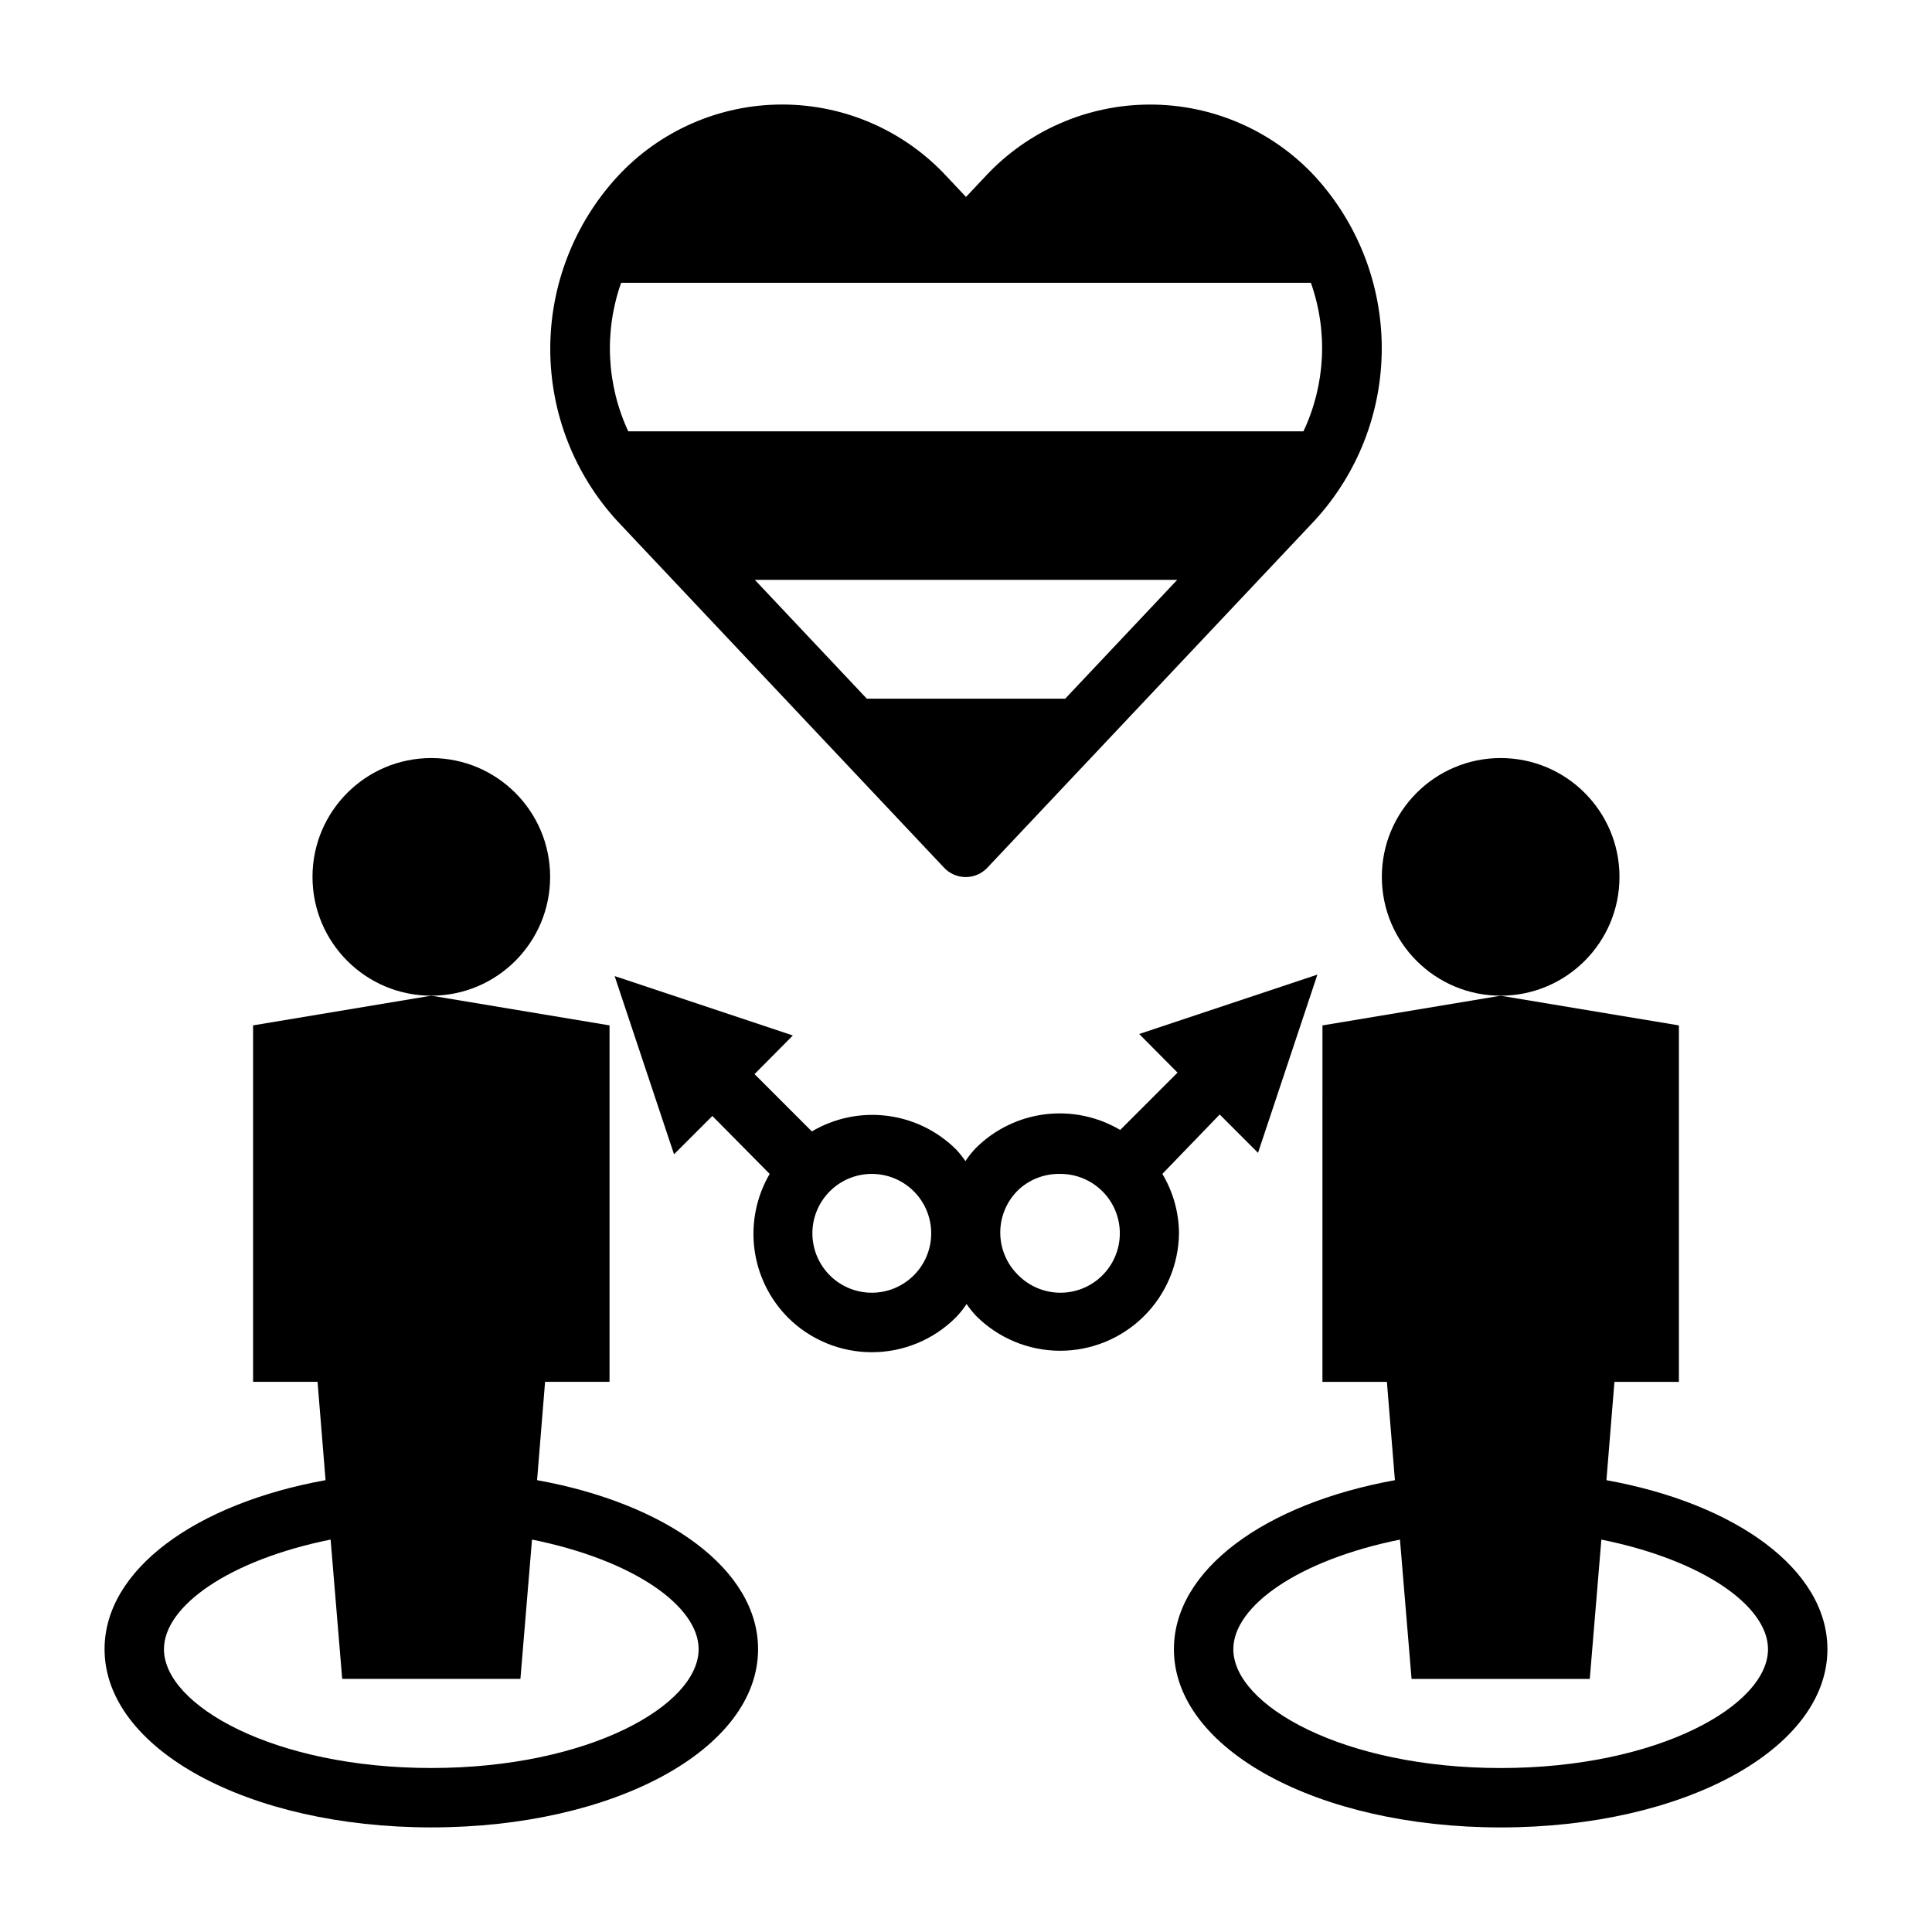
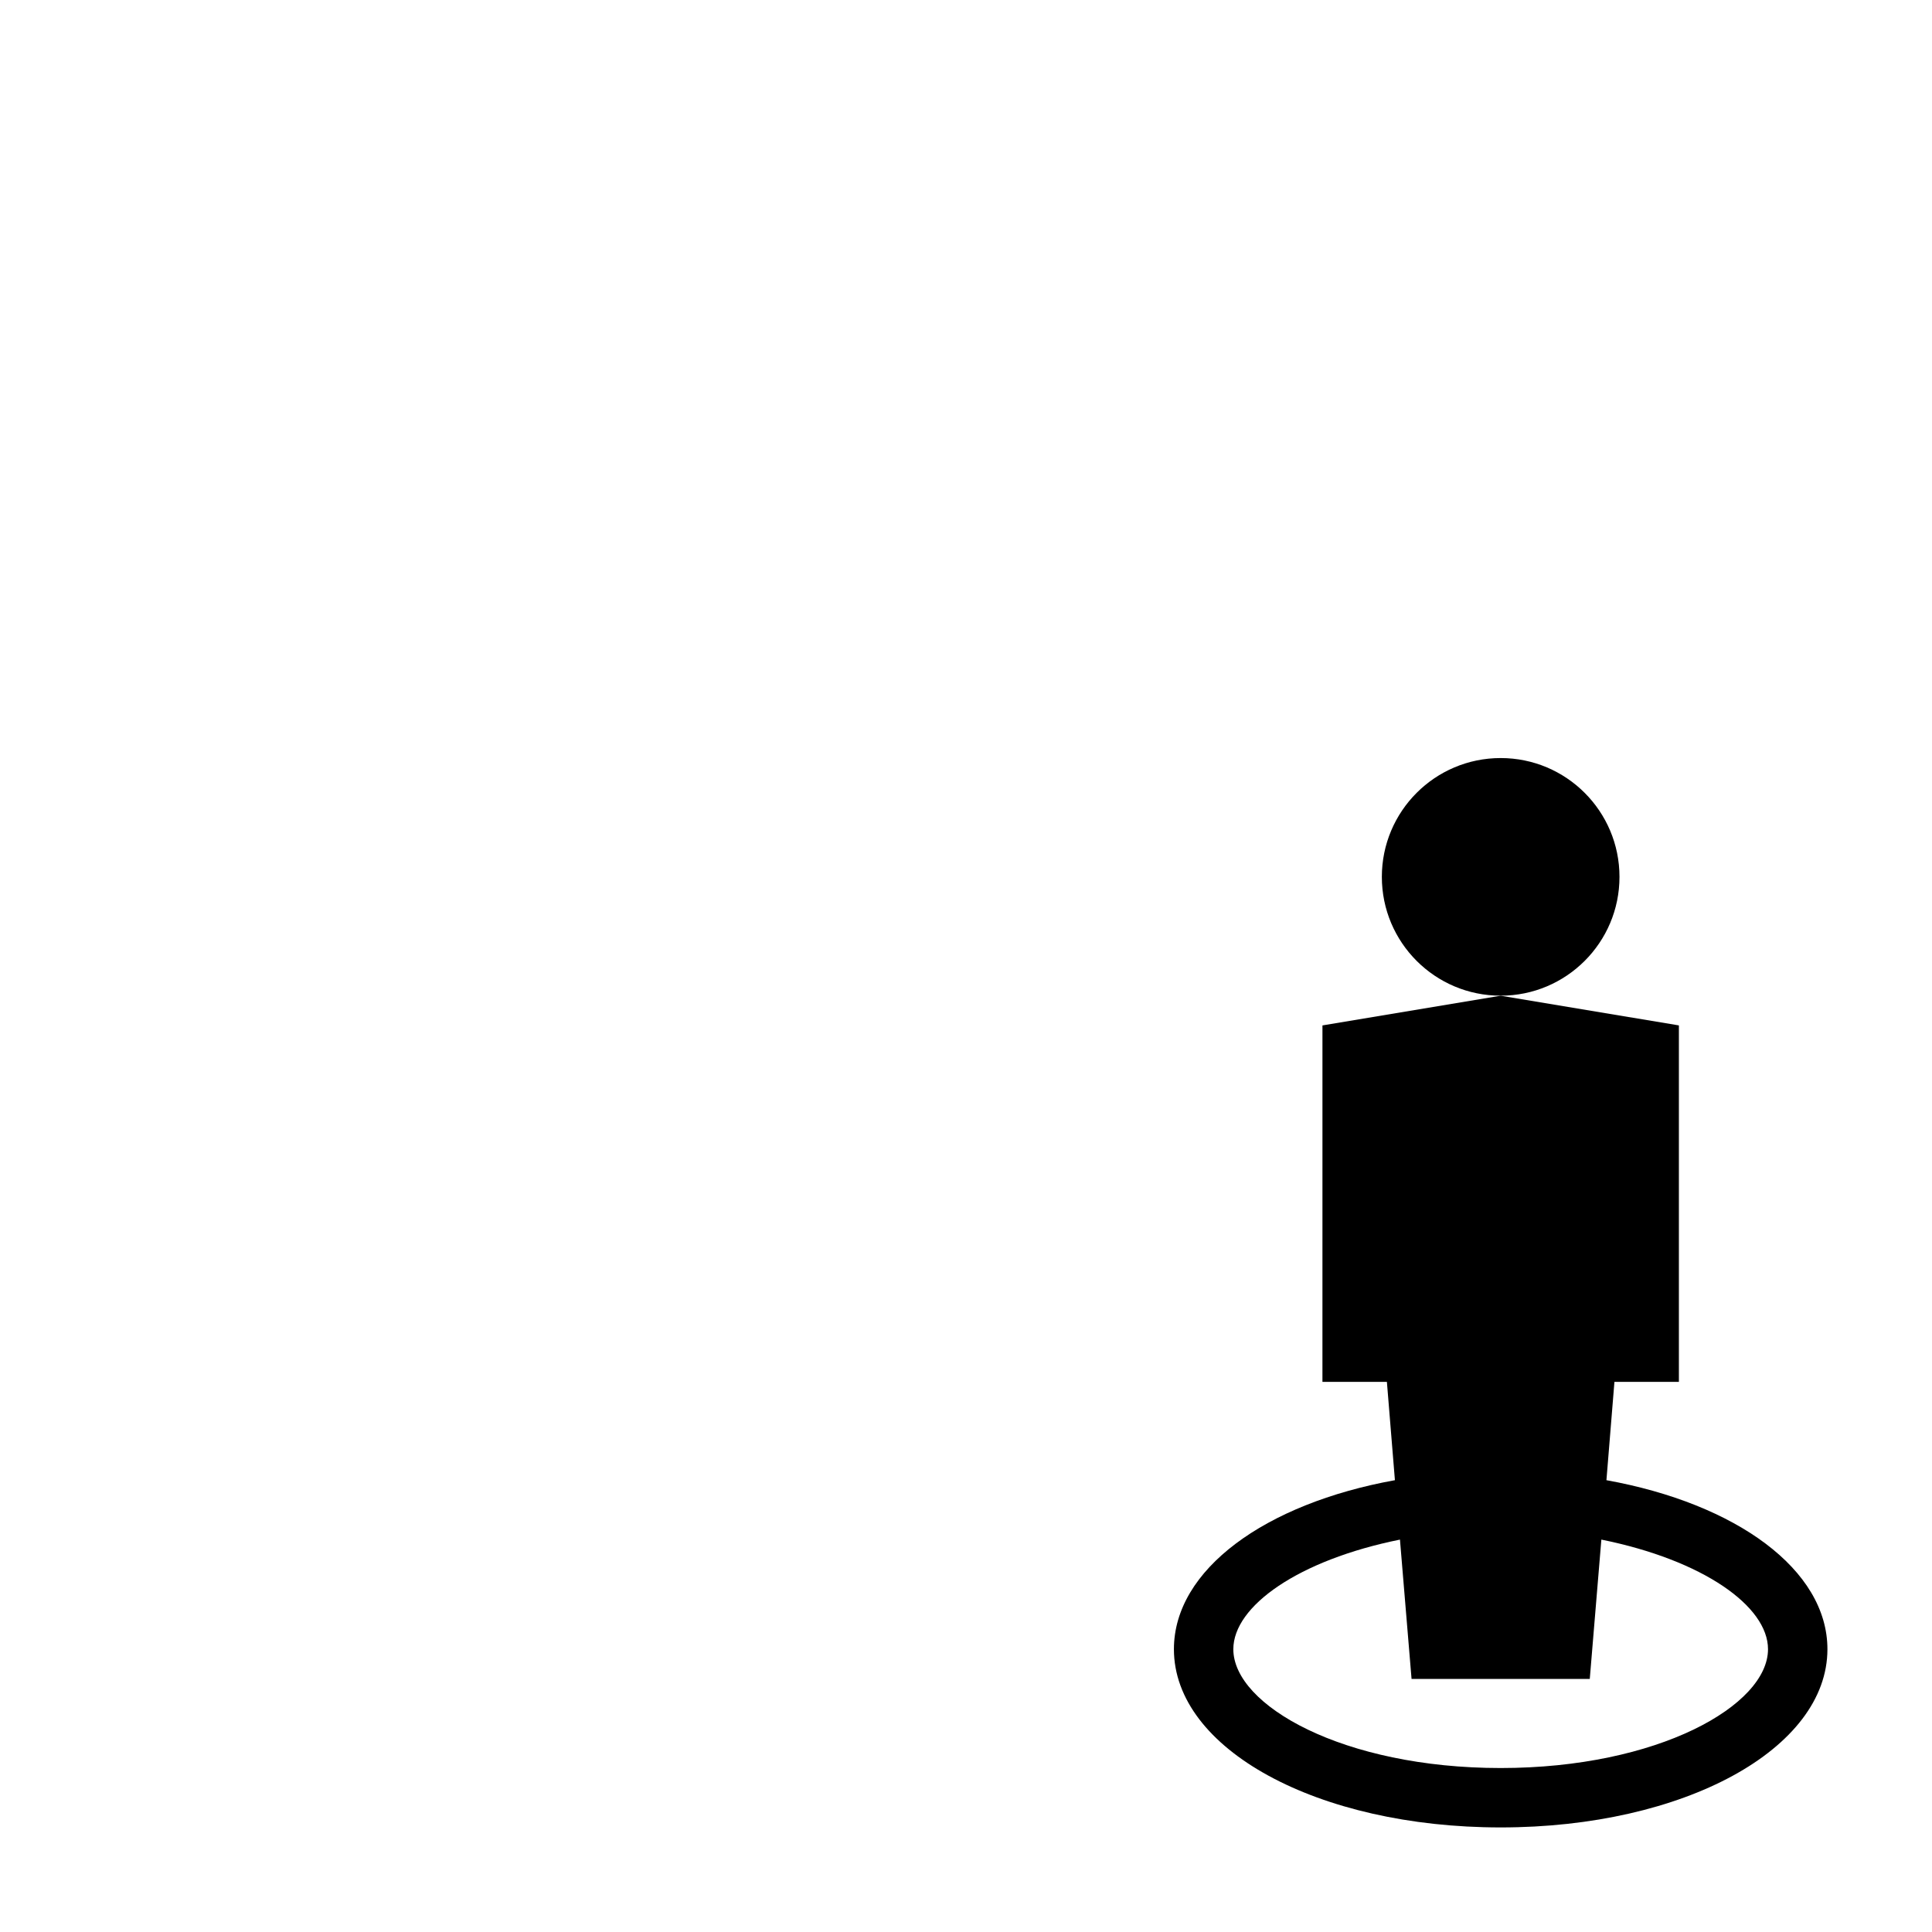
<svg xmlns="http://www.w3.org/2000/svg" fill="#000000" width="800px" height="800px" version="1.1" viewBox="144 144 512 512">
  <g>
-     <path d="m352.77 493.12c5.906 5.914 13.922 9.234 22.277 9.234 8.359 0 16.371-3.32 22.277-9.234 1.055-1.09 2.004-2.277 2.836-3.543 0.75 1.117 1.594 2.172 2.519 3.148 5.871 5.883 13.832 9.203 22.145 9.238 8.309 0.035 16.297-3.215 22.223-9.047 5.922-5.828 9.301-13.766 9.398-22.074-0.035-5.547-1.559-10.984-4.41-15.746l15.195-15.742 10.156 10.156 15.742-47.23-47.23 15.742 10.156 10.234-15.191 15.191h-0.004c-5.992-3.543-12.988-5.004-19.895-4.148-6.91 0.855-13.34 3.973-18.285 8.871-1.055 1.09-2.004 2.277-2.836 3.543-0.75-1.117-1.594-2.172-2.519-3.148-4.945-4.898-11.375-8.016-18.281-8.871-6.91-0.855-13.906 0.602-19.895 4.144l-15.191-15.191 10.156-10.234-47.23-15.742 15.742 47.23 10.156-10.156 15.188 15.352c-3.496 5.984-4.918 12.953-4.051 19.828 0.867 6.871 3.981 13.27 8.852 18.195zm61.086-33.77c3.004-2.816 6.988-4.34 11.102-4.254 5.269-0.02 10.199 2.594 13.137 6.965 2.938 4.375 3.492 9.926 1.477 14.797-2.012 4.867-6.324 8.406-11.492 9.43-5.172 1.02-10.508-0.609-14.223-4.348-3.051-2.965-4.777-7.039-4.777-11.297 0-4.254 1.727-8.328 4.777-11.293zm-49.988 0.395 0.004-0.004c2.957-2.977 6.981-4.648 11.176-4.644 4.891 0.004 9.504 2.281 12.48 6.164 2.977 3.879 3.981 8.922 2.719 13.648-1.266 4.727-4.652 8.594-9.168 10.473-4.519 1.875-9.652 1.547-13.891-0.891-4.242-2.438-7.106-6.711-7.758-11.559-0.648-4.848 0.992-9.723 4.441-13.191z" />
-     <path d="m289.79 376.38c0 17.391-14.098 31.488-31.488 31.488s-31.488-14.098-31.488-31.488c0-17.391 14.098-31.488 31.488-31.488s31.488 14.098 31.488 31.488" />
-     <path d="m171.71 581.05c0 26.449 38.023 47.23 86.594 47.23 48.57 0 86.594-20.781 86.594-47.23 0-21.098-24.168-38.574-58.566-44.793l2.121-26.055h17.082v-94.465l-47.23-7.871-47.234 7.871v94.465h17.082l2.125 26.055c-34.402 6.219-58.566 23.695-58.566 44.793zm59.906-29.047 3.07 36.918h47.23l3.07-36.918c26.922 5.43 44.16 17.633 44.16 29.047 0 14.879-29.125 31.488-70.848 31.488-41.723 0-70.848-16.609-70.848-31.488 0-11.414 17.242-23.617 44.164-29.047z" />
    <path d="m573.18 376.38c0 17.391-14.098 31.488-31.488 31.488-17.391 0-31.488-14.098-31.488-31.488 0-17.391 14.098-31.488 31.488-31.488 17.391 0 31.488 14.098 31.488 31.488" />
    <path d="m494.46 510.21h17.082l2.125 26.055c-34.398 6.219-58.566 23.695-58.566 44.793 0 26.449 38.023 47.23 86.594 47.23 48.57 0 86.594-20.781 86.594-47.23 0-21.098-24.168-38.574-58.566-44.793l2.121-26.055h17.082v-94.465l-47.23-7.871-47.23 7.871zm23.617 78.719h47.23l3.07-36.918c26.926 5.43 44.164 17.633 44.164 29.047 0 14.879-29.125 31.488-70.848 31.488-41.723 0-70.848-16.609-70.848-31.488 0-11.414 17.238-23.617 44.16-29.047z" />
-     <path d="m448.73 171.71c-16.59 0.016-32.426 6.949-43.691 19.129l-5.035 5.352-5.039-5.352c-11.254-12.203-27.094-19.141-43.691-19.141-16.598 0-32.438 6.938-43.688 19.141-11.426 12.445-17.762 28.723-17.762 45.617s6.336 33.172 17.762 45.617l86.594 91.867h-0.004c1.488 1.59 3.57 2.492 5.746 2.492 2.18 0 4.262-0.902 5.75-2.492l86.75-92.023c11.422-12.445 17.758-28.723 17.758-45.617s-6.336-33.172-17.758-45.621c-11.293-12.121-27.125-18.996-43.691-18.969zm-22.434 157.44h-52.586l-29.676-31.488 111.94 0.004zm62.977-70.848h-178.78c-5.754-12.367-6.434-26.496-1.887-39.359h182.79c4.562 12.867 3.856 27.016-1.969 39.359z" />
  </g>
</svg>